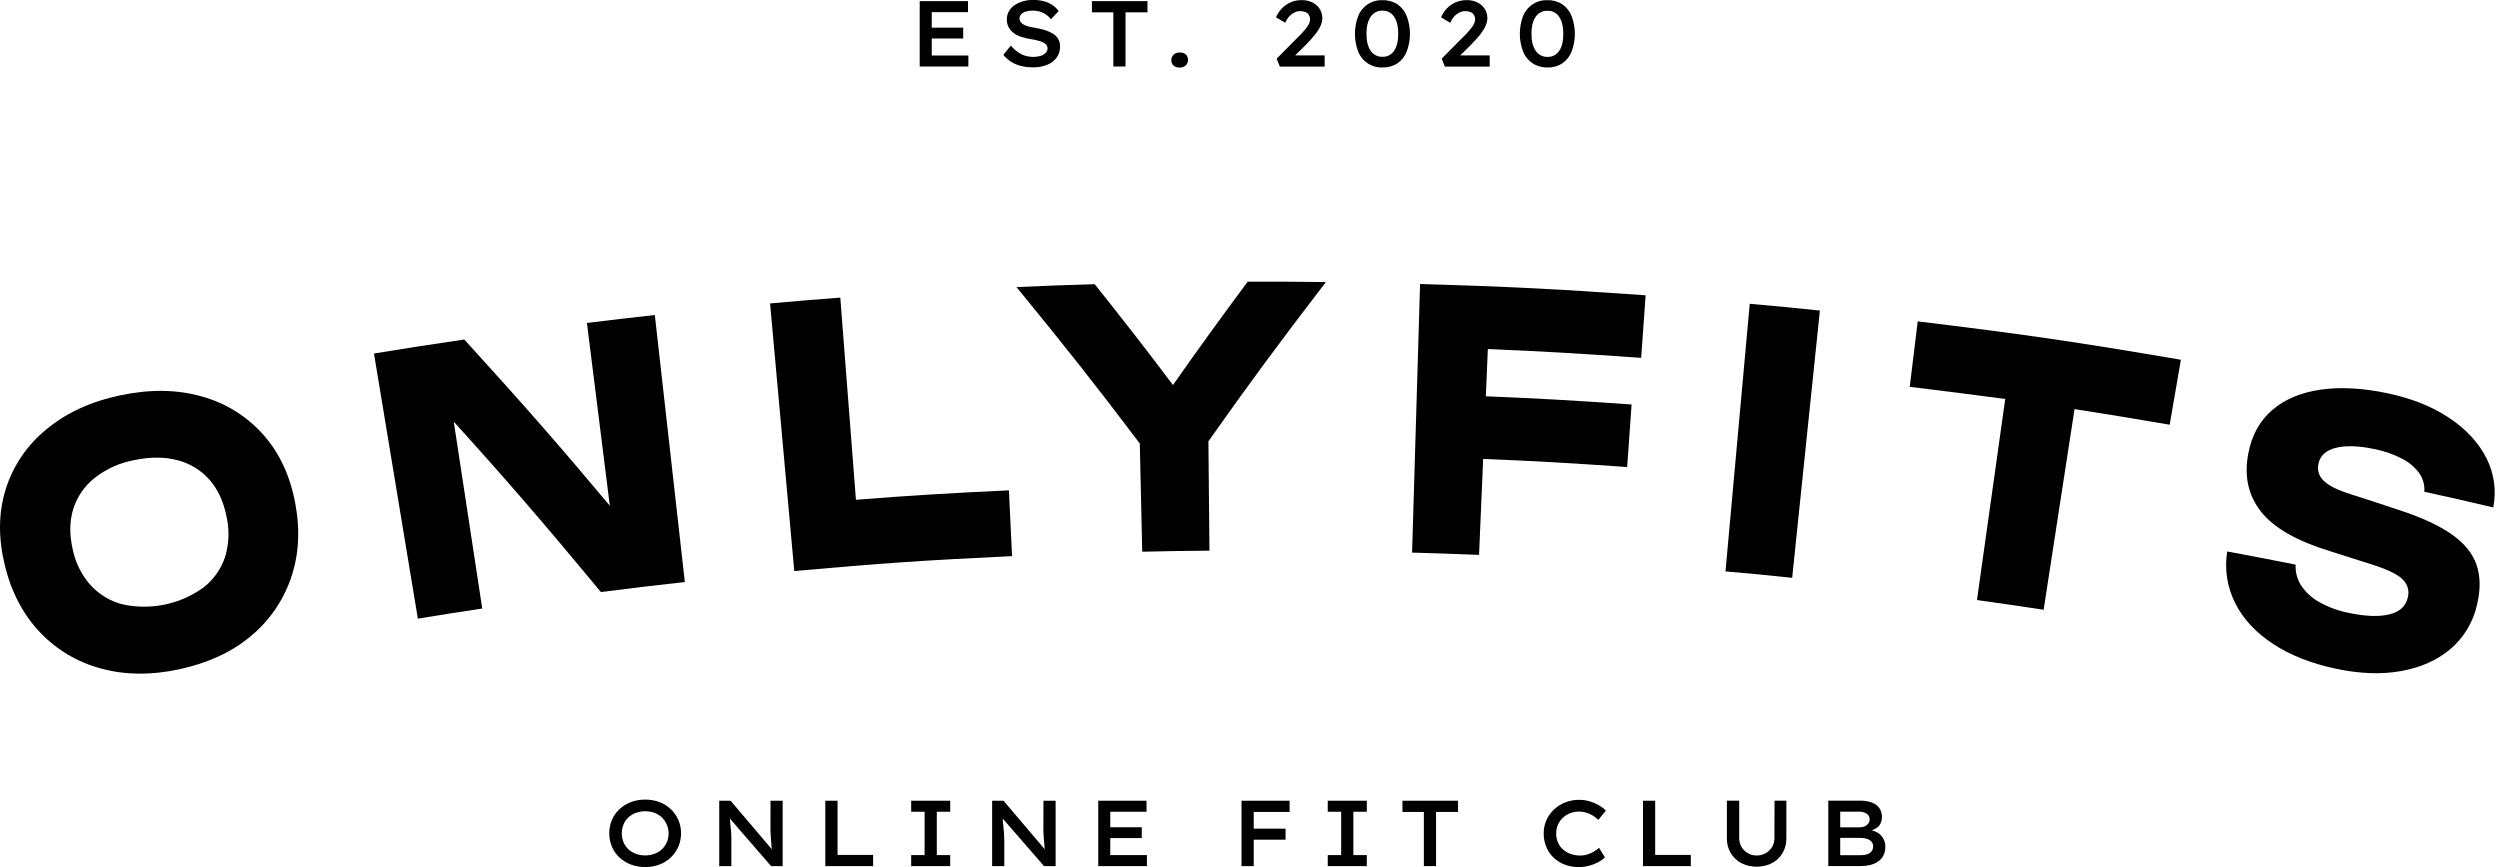
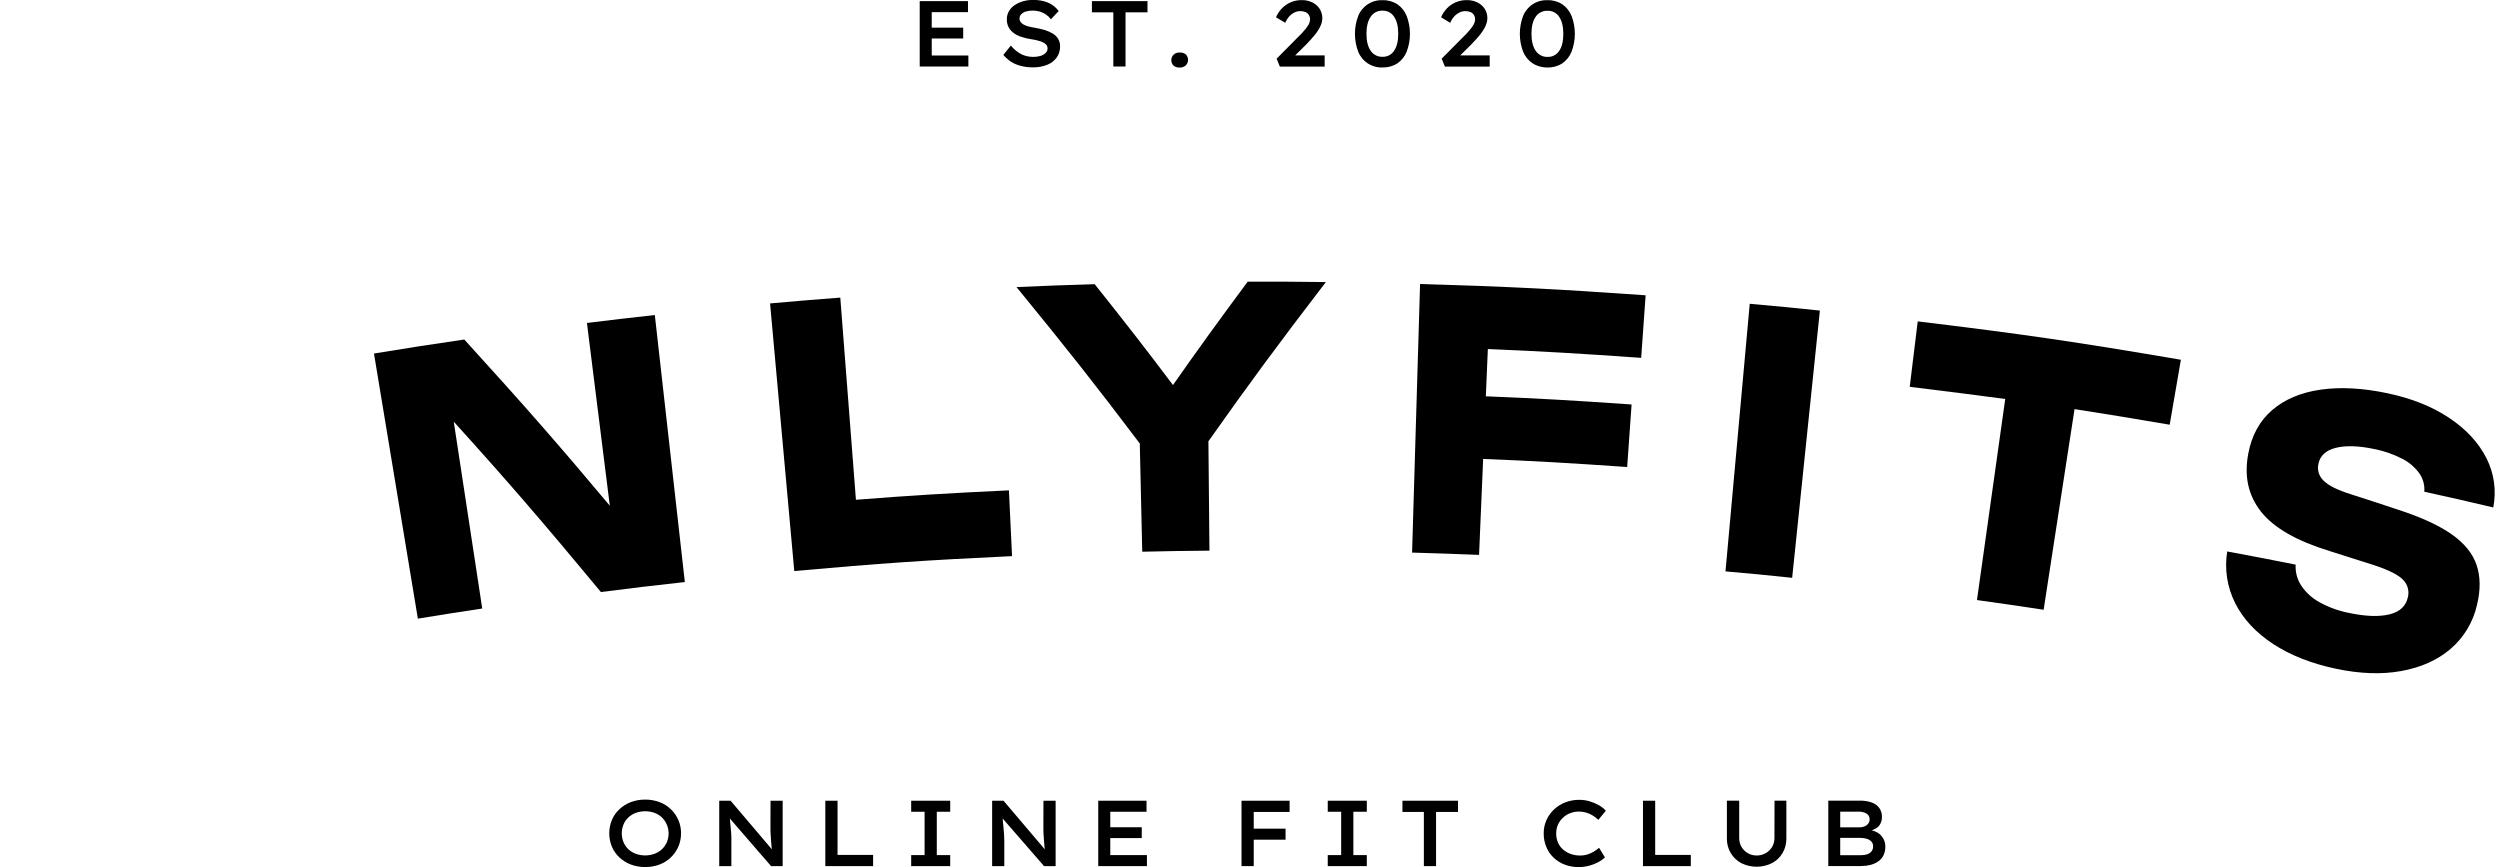
<svg xmlns="http://www.w3.org/2000/svg" width="173" height="60" viewBox="0 0 173 60" fill="none">
  <g clip-path="url(#clip0_9_254)">
-     <path d="M18.222 30.084C17.096 28.813 15.622 27.894 13.98 27.44C12.279 26.949 10.387 26.919 8.317 27.358C6.247 27.796 4.549 28.588 3.187 29.73C1.87 30.807 0.898 32.244 0.392 33.864C-0.112 35.479 -0.126 37.226 0.331 39.11C0.788 40.994 1.61 42.535 2.765 43.754C3.911 44.963 5.373 45.831 6.987 46.26C8.641 46.715 10.433 46.737 12.382 46.319C14.33 45.901 15.976 45.16 17.29 44.075C18.582 43.026 19.557 41.641 20.108 40.075C20.673 38.485 20.788 36.748 20.436 34.846C20.084 32.944 19.349 31.353 18.222 30.084ZM15.574 38.549C15.299 39.375 14.786 40.102 14.1 40.641C13.304 41.221 12.395 41.626 11.43 41.83C10.466 42.035 9.469 42.034 8.505 41.827C7.654 41.614 6.884 41.158 6.288 40.517C5.652 39.806 5.218 38.94 5.03 38.007C4.794 36.977 4.809 36.041 5.077 35.201C5.345 34.359 5.86 33.617 6.554 33.067C7.348 32.449 8.28 32.029 9.271 31.843C10.39 31.607 11.389 31.611 12.279 31.843C13.136 32.062 13.907 32.532 14.492 33.193C15.073 33.853 15.467 34.701 15.673 35.736C15.887 36.666 15.853 37.636 15.574 38.549Z" fill="black" />
    <path d="M40.616 22.349L42.199 34.996C38.682 30.795 36.347 28.13 32.129 23.494C29.625 23.861 28.375 24.055 25.879 24.464C27.092 31.801 27.699 35.471 28.916 42.81C30.697 42.519 31.587 42.379 33.371 42.11C32.572 36.834 32.105 33.798 31.4 29.18C35.209 33.388 37.549 36.107 41.584 40.969C43.904 40.673 45.066 40.535 47.391 40.277C46.564 32.886 46.149 29.191 45.313 21.799C43.438 22.008 42.498 22.117 40.616 22.349Z" fill="black" />
    <path d="M69.817 33.932C65.501 34.135 62.999 34.288 59.23 34.585L58.148 20.594C56.204 20.743 55.233 20.823 53.289 20.998C53.96 28.405 54.294 32.108 54.964 39.516C60.985 38.977 64 38.77 70.034 38.484C69.948 36.665 69.903 35.754 69.817 33.932Z" fill="black" />
    <path d="M86.34 19.491C84.19 22.395 82.962 24.09 81.17 26.645C79.291 24.149 78.004 22.494 75.753 19.666C73.589 19.729 72.505 19.77 70.343 19.866C73.894 24.208 75.787 26.606 78.873 30.69C78.934 33.345 78.974 35.121 79.043 38.178C80.903 38.137 81.834 38.121 83.694 38.104C83.665 35.015 83.648 33.237 83.622 30.536C86.555 26.388 88.362 23.942 91.75 19.519C89.588 19.492 88.506 19.486 86.34 19.491Z" fill="black" />
    <path d="M113.569 24.763C113.692 23.032 113.755 22.167 113.878 20.435C107.644 19.995 104.517 19.837 98.269 19.654C98.048 27.089 97.938 30.805 97.716 38.239C99.568 38.293 100.494 38.326 102.351 38.398C102.462 35.813 102.55 33.73 102.634 31.759C106.116 31.897 108.531 32.035 112.6 32.318C112.722 30.587 112.784 29.722 112.906 27.99C108.787 27.704 106.341 27.564 102.82 27.424C102.864 26.393 102.909 25.327 102.959 24.154C106.704 24.31 109.237 24.458 113.569 24.763Z" fill="black" />
    <path d="M119.404 39.539C121.251 39.698 122.174 39.794 124.018 39.985C124.787 32.587 125.172 28.889 125.936 21.491C123.996 21.29 123.026 21.197 121.082 21.022C120.411 28.421 120.075 32.124 119.404 39.539Z" fill="black" />
    <path d="M132.153 26.768C134.71 27.086 136.788 27.342 138.762 27.61C138.051 32.666 137.603 35.854 136.806 41.524C138.652 41.781 139.576 41.915 141.419 42.196C142.292 36.536 142.781 33.355 143.558 28.31C145.52 28.614 147.603 28.957 150.142 29.39L150.917 24.895C143.653 23.655 140.009 23.124 132.707 22.24C132.485 24.051 132.375 24.957 132.153 26.768Z" fill="black" />
    <path d="M161.63 30.992C162.317 30.819 163.197 30.844 164.269 31.067C164.96 31.198 165.629 31.43 166.252 31.755C166.721 31.995 167.125 32.345 167.43 32.773C167.682 33.141 167.799 33.584 167.761 34.027C169.679 34.45 170.627 34.663 172.534 35.115C172.764 33.953 172.595 32.748 172.055 31.693C171.508 30.617 170.644 29.688 169.463 28.905C168.283 28.121 166.856 27.555 165.183 27.207C163.485 26.849 161.948 26.769 160.584 26.965C159.221 27.16 158.103 27.631 157.237 28.375C156.371 29.119 155.818 30.124 155.579 31.396C155.285 32.954 155.579 34.291 156.467 35.411C157.354 36.53 158.92 37.427 161.198 38.129C162.43 38.516 163.046 38.711 164.275 39.107C165.311 39.446 165.987 39.791 166.302 40.131C166.456 40.288 166.566 40.483 166.622 40.696C166.678 40.908 166.678 41.132 166.621 41.344C166.482 41.958 166.051 42.347 165.33 42.519C164.609 42.691 163.687 42.654 162.56 42.416C161.838 42.278 161.143 42.026 160.501 41.67C159.993 41.392 159.56 40.995 159.24 40.514C158.963 40.086 158.829 39.581 158.858 39.072C156.965 38.695 156.019 38.513 154.123 38.16C153.925 39.378 154.116 40.628 154.672 41.732C155.23 42.839 156.107 43.782 157.303 44.564C158.498 45.345 159.945 45.916 161.642 46.276C163.298 46.627 164.802 46.683 166.168 46.435C167.533 46.187 168.669 45.683 169.583 44.902C170.512 44.102 171.155 43.024 171.414 41.829C171.66 40.8 171.648 39.888 171.378 39.094C171.109 38.3 170.538 37.596 169.666 36.981C168.792 36.366 167.566 35.797 165.99 35.285C164.671 34.846 164.01 34.63 162.684 34.204C161.737 33.906 161.103 33.588 160.782 33.25C160.632 33.107 160.52 32.927 160.459 32.729C160.397 32.531 160.388 32.321 160.431 32.118C160.539 31.544 160.941 31.164 161.63 30.992Z" fill="black" />
    <path d="M67.011 3.841H64.476V2.663H66.653V1.913H64.476V0.841H66.984V0.078H63.644V4.603H67.011V3.841Z" fill="black" />
    <path d="M71.99 3.873C71.835 3.917 71.673 3.939 71.511 3.937C71.23 3.94 70.952 3.881 70.697 3.763C70.409 3.614 70.155 3.406 69.951 3.154L69.43 3.802C69.59 3.983 69.772 4.144 69.973 4.279C70.182 4.409 70.411 4.504 70.651 4.562C70.919 4.631 71.195 4.665 71.473 4.662C71.81 4.669 72.146 4.609 72.46 4.487C72.724 4.385 72.953 4.212 73.121 3.986C73.281 3.76 73.364 3.49 73.357 3.213C73.363 3.031 73.318 2.851 73.226 2.693C73.136 2.543 73.011 2.418 72.86 2.328C72.687 2.222 72.5 2.139 72.305 2.081C72.079 2.015 71.849 1.962 71.617 1.922C71.469 1.9 71.322 1.869 71.177 1.832C71.059 1.803 70.946 1.76 70.84 1.703C70.756 1.658 70.682 1.597 70.624 1.522C70.575 1.451 70.548 1.367 70.549 1.282C70.548 1.226 70.558 1.172 70.579 1.121C70.6 1.069 70.631 1.023 70.67 0.984C70.759 0.896 70.869 0.832 70.99 0.797C71.146 0.751 71.307 0.73 71.469 0.733C71.632 0.732 71.793 0.755 71.949 0.8C72.101 0.845 72.246 0.912 72.377 1C72.51 1.092 72.628 1.204 72.726 1.332L73.26 0.765C73.141 0.603 72.996 0.463 72.83 0.35C72.651 0.229 72.452 0.14 72.243 0.086C71.996 0.023 71.741 -0.008 71.485 -0.005C71.247 -0.007 71.009 0.026 70.781 0.092C70.574 0.151 70.379 0.242 70.202 0.363C70.042 0.472 69.909 0.616 69.813 0.784C69.719 0.95 69.67 1.137 69.673 1.328C69.668 1.508 69.705 1.687 69.78 1.851C69.855 2.005 69.965 2.141 70.1 2.248C70.253 2.371 70.427 2.466 70.613 2.53C70.839 2.609 71.071 2.667 71.308 2.705C71.43 2.722 71.546 2.741 71.66 2.765C71.768 2.788 71.874 2.818 71.979 2.852C72.073 2.883 72.164 2.923 72.249 2.972C72.319 3.012 72.38 3.066 72.428 3.131C72.471 3.195 72.493 3.27 72.492 3.347C72.493 3.406 72.481 3.465 72.458 3.52C72.434 3.575 72.4 3.624 72.357 3.665C72.254 3.764 72.128 3.836 71.99 3.873Z" fill="black" />
    <path d="M77.042 4.603H77.886V0.854H79.406V0.078H75.56V0.854H77.042V4.603Z" fill="black" />
    <path d="M81.637 4.674C81.716 4.679 81.794 4.667 81.868 4.64C81.942 4.612 82.009 4.57 82.066 4.515C82.161 4.414 82.214 4.281 82.214 4.143C82.214 4.004 82.161 3.871 82.066 3.77C81.944 3.671 81.789 3.622 81.632 3.633C81.554 3.629 81.475 3.64 81.401 3.668C81.328 3.695 81.26 3.737 81.204 3.792C81.108 3.892 81.054 4.025 81.054 4.164C81.054 4.303 81.108 4.436 81.204 4.536C81.325 4.636 81.48 4.685 81.637 4.674Z" fill="black" />
    <path d="M89.222 1.127C89.325 1.016 89.449 0.925 89.586 0.86C89.708 0.801 89.841 0.77 89.976 0.769C90.102 0.766 90.227 0.789 90.342 0.838C90.439 0.878 90.521 0.948 90.576 1.038C90.631 1.131 90.659 1.237 90.657 1.345C90.656 1.456 90.627 1.565 90.574 1.663C90.511 1.781 90.437 1.892 90.352 1.995C90.261 2.108 90.165 2.219 90.062 2.329C89.96 2.439 89.858 2.541 89.754 2.636L88.343 4.059L88.565 4.607H91.666V3.832H89.626L90.379 3.089C90.504 2.959 90.622 2.832 90.736 2.706C90.849 2.58 90.951 2.46 91.046 2.339C91.133 2.224 91.213 2.104 91.285 1.979C91.351 1.866 91.404 1.747 91.445 1.623C91.5 1.455 91.517 1.277 91.495 1.102C91.473 0.927 91.413 0.758 91.319 0.609C91.194 0.42 91.02 0.267 90.815 0.167C90.585 0.056 90.331 0.001 90.075 0.008C89.816 0.005 89.559 0.055 89.321 0.156C89.093 0.254 88.887 0.395 88.713 0.572C88.537 0.753 88.397 0.965 88.299 1.197L88.939 1.579C89.008 1.414 89.104 1.262 89.222 1.127Z" fill="black" />
    <path d="M97.345 3.569C97.644 2.777 97.644 1.905 97.345 1.113C97.217 0.786 96.994 0.503 96.706 0.3C96.401 0.103 96.043 0.002 95.68 0.013C95.317 -0.003 94.958 0.094 94.654 0.292C94.35 0.489 94.116 0.776 93.985 1.113C93.687 1.905 93.687 2.777 93.985 3.569C94.117 3.906 94.351 4.192 94.655 4.389C94.959 4.586 95.317 4.684 95.68 4.668C96.043 4.678 96.401 4.578 96.706 4.38C96.994 4.178 97.216 3.896 97.345 3.569ZM96.471 3.514C96.385 3.646 96.267 3.754 96.127 3.827C95.987 3.9 95.83 3.936 95.671 3.93C95.51 3.937 95.35 3.902 95.207 3.829C95.063 3.756 94.941 3.647 94.852 3.514C94.656 3.236 94.559 2.845 94.559 2.34C94.559 1.836 94.656 1.441 94.852 1.157C94.94 1.023 95.062 0.914 95.206 0.84C95.35 0.766 95.51 0.731 95.671 0.738C95.83 0.732 95.987 0.768 96.127 0.842C96.268 0.915 96.386 1.024 96.471 1.157C96.662 1.437 96.758 1.832 96.758 2.34C96.758 2.849 96.662 3.24 96.468 3.514H96.471Z" fill="black" />
    <path d="M100.643 1.127C100.746 1.016 100.87 0.925 101.007 0.86C101.129 0.802 101.262 0.771 101.397 0.769C101.523 0.766 101.647 0.789 101.763 0.838C101.861 0.878 101.942 0.948 101.997 1.038C102.053 1.13 102.081 1.237 102.078 1.345C102.077 1.456 102.049 1.565 101.995 1.663C101.933 1.781 101.858 1.893 101.773 1.995C101.682 2.108 101.586 2.219 101.485 2.329C101.383 2.439 101.279 2.541 101.175 2.636L99.765 4.059L99.986 4.607H103.087V3.832H101.047L101.8 3.089C101.926 2.959 102.044 2.832 102.158 2.706C102.271 2.58 102.374 2.46 102.466 2.339C102.554 2.224 102.634 2.104 102.706 1.979C102.772 1.866 102.825 1.747 102.866 1.623C102.905 1.508 102.925 1.387 102.925 1.266C102.931 1.033 102.867 0.805 102.741 0.609C102.616 0.419 102.441 0.267 102.236 0.167C102.006 0.056 101.752 0.001 101.496 0.008C101.237 0.005 100.98 0.055 100.742 0.156C100.514 0.254 100.308 0.395 100.134 0.572C99.958 0.753 99.818 0.965 99.722 1.197L100.352 1.579C100.423 1.414 100.522 1.261 100.643 1.127Z" fill="black" />
    <path d="M106.052 4.38C106.361 4.578 106.723 4.679 107.091 4.668C107.454 4.679 107.813 4.578 108.117 4.38C108.405 4.177 108.627 3.895 108.756 3.569C109.055 2.777 109.055 1.905 108.756 1.113C108.627 0.786 108.405 0.504 108.117 0.3C107.813 0.102 107.454 0.002 107.091 0.013C106.728 -0.003 106.37 0.094 106.066 0.292C105.762 0.489 105.528 0.776 105.396 1.113C105.098 1.905 105.098 2.777 105.396 3.569C105.53 3.898 105.758 4.18 106.052 4.38ZM106.271 1.157C106.361 1.024 106.484 0.916 106.629 0.844C106.773 0.772 106.934 0.738 107.096 0.746C107.254 0.74 107.411 0.776 107.551 0.85C107.691 0.923 107.81 1.032 107.895 1.165C108.086 1.445 108.181 1.839 108.181 2.348C108.181 2.857 108.086 3.248 107.895 3.522C107.809 3.654 107.69 3.762 107.55 3.835C107.41 3.908 107.254 3.943 107.096 3.938C106.934 3.944 106.774 3.909 106.631 3.836C106.487 3.763 106.365 3.655 106.276 3.522C106.076 3.239 105.977 2.843 105.977 2.336C105.977 1.828 106.075 1.435 106.271 1.157Z" fill="black" />
    <path d="M46.425 56.001C46.2 55.785 45.933 55.617 45.64 55.505C45.322 55.387 44.985 55.328 44.646 55.332C44.307 55.328 43.971 55.387 43.653 55.505C43.361 55.617 43.092 55.785 42.864 55.998C42.639 56.207 42.462 56.46 42.344 56.742C42.099 57.334 42.099 57.998 42.344 58.59C42.462 58.872 42.639 59.125 42.864 59.334C43.092 59.547 43.36 59.714 43.653 59.825C43.97 59.944 44.307 60.004 44.646 60C44.985 60.003 45.322 59.944 45.64 59.825C45.93 59.716 46.195 59.55 46.419 59.337C46.642 59.124 46.821 58.868 46.943 58.585C47.067 58.294 47.13 57.982 47.128 57.666C47.132 57.355 47.071 57.048 46.95 56.761C46.829 56.475 46.65 56.216 46.425 56.001ZM46.15 58.273C46.07 58.457 45.955 58.623 45.811 58.763C45.663 58.902 45.489 59.01 45.298 59.081C44.877 59.234 44.416 59.234 43.995 59.081C43.803 59.011 43.627 58.903 43.477 58.763C43.334 58.624 43.22 58.458 43.144 58.273C42.988 57.883 42.988 57.449 43.144 57.059C43.219 56.875 43.333 56.708 43.477 56.571C43.626 56.43 43.803 56.322 43.995 56.252C44.416 56.1 44.877 56.1 45.298 56.252C45.489 56.323 45.664 56.431 45.811 56.571C46.031 56.789 46.18 57.068 46.24 57.371C46.3 57.674 46.269 57.988 46.15 58.273Z" fill="black" />
    <path d="M53.316 56.768C53.316 56.935 53.316 57.098 53.316 57.256C53.316 57.413 53.316 57.574 53.329 57.718C53.342 57.863 53.345 58.016 53.356 58.157C53.367 58.299 53.378 58.439 53.391 58.574C53.391 58.644 53.409 58.711 53.418 58.779L50.557 55.41H49.771V59.935H50.61V58.186C50.61 58.095 50.61 58.002 50.61 57.904C50.61 57.807 50.602 57.709 50.594 57.607C50.586 57.505 50.578 57.396 50.565 57.278C50.552 57.16 50.539 57.028 50.527 56.887C50.527 56.814 50.514 56.728 50.508 56.642L53.361 59.938H54.16V55.413H53.321L53.316 56.768Z" fill="black" />
    <path d="M57.958 55.41H57.112V59.935H60.419V59.16H57.958V55.41Z" fill="black" />
    <path d="M63.054 56.173H63.982V59.173H63.054V59.935H65.755V59.173H64.826V56.173H65.755V55.41H63.054V56.173Z" fill="black" />
    <path d="M72.203 56.768C72.203 56.935 72.203 57.098 72.203 57.256C72.203 57.413 72.203 57.574 72.214 57.718C72.226 57.863 72.23 58.016 72.242 58.157C72.253 58.299 72.264 58.439 72.278 58.574C72.278 58.644 72.296 58.711 72.304 58.779L69.443 55.41H68.656V59.935H69.497V58.186C69.497 58.095 69.497 58.002 69.487 57.904C69.478 57.807 69.487 57.709 69.472 57.607C69.456 57.505 69.456 57.396 69.443 57.278C69.43 57.16 69.417 57.028 69.404 56.887C69.404 56.814 69.391 56.728 69.385 56.642L72.249 59.935H73.049V55.41H72.208L72.203 56.768Z" fill="black" />
    <path d="M76.831 57.995H79.009V57.246H76.831V56.173H79.34V55.41H75.999V59.935H79.367V59.173H76.831V57.995Z" fill="black" />
    <path d="M86.303 55.41H85.913V59.935H86.758V58.106H88.96V57.343H86.758V56.186H89.241V55.41H86.758H86.303Z" fill="black" />
    <path d="M91.88 56.173H92.809V59.173H91.88V59.935H94.583V59.173H93.653V56.173H94.583V55.41H91.88V56.173Z" fill="black" />
    <path d="M97.049 56.186H98.531V59.935H99.375V56.186H100.895V55.41H97.049V56.186Z" fill="black" />
    <path d="M108.17 56.574C108.314 56.439 108.484 56.334 108.67 56.267C108.859 56.196 109.059 56.159 109.261 56.159C109.431 56.158 109.601 56.183 109.763 56.232C109.92 56.277 110.07 56.344 110.209 56.429C110.353 56.516 110.486 56.618 110.606 56.734L111.125 56.098C110.985 55.95 110.824 55.823 110.646 55.723C110.444 55.608 110.229 55.517 110.006 55.451C109.771 55.382 109.527 55.347 109.282 55.348C108.954 55.345 108.629 55.404 108.323 55.523C108.034 55.634 107.769 55.8 107.543 56.011C107.32 56.218 107.142 56.468 107.017 56.745C106.887 57.034 106.821 57.347 106.824 57.663C106.819 57.99 106.881 58.315 107.008 58.617C107.124 58.897 107.297 59.149 107.517 59.358C107.74 59.566 108.002 59.728 108.288 59.835C108.595 59.949 108.92 60.006 109.247 60.003C109.493 60.004 109.737 59.971 109.974 59.906C110.196 59.847 110.411 59.763 110.614 59.655C110.777 59.568 110.928 59.461 111.064 59.337L110.654 58.665C110.543 58.762 110.425 58.85 110.299 58.927C110.161 59.009 110.014 59.075 109.861 59.124C109.691 59.178 109.513 59.204 109.335 59.202C109.117 59.203 108.901 59.167 108.696 59.095C108.502 59.027 108.323 58.924 108.168 58.79C108.016 58.659 107.895 58.496 107.815 58.313C107.728 58.112 107.685 57.896 107.689 57.677C107.685 57.463 107.728 57.251 107.815 57.056C107.898 56.872 108.019 56.708 108.17 56.574Z" fill="black" />
    <path d="M114.539 55.41H113.694V59.935H117.003V59.16H114.539V55.41Z" fill="black" />
    <path d="M122.792 57.982C122.796 58.2 122.741 58.415 122.632 58.604C122.522 58.789 122.363 58.942 122.174 59.046C121.984 59.151 121.77 59.203 121.553 59.199C121.341 59.202 121.131 59.147 120.948 59.04C120.769 58.934 120.619 58.785 120.513 58.607C120.404 58.418 120.349 58.203 120.353 57.986V55.407H119.501V58.032C119.496 58.382 119.588 58.728 119.766 59.03C119.939 59.324 120.189 59.564 120.49 59.725C120.822 59.891 121.188 59.978 121.56 59.978C121.931 59.978 122.297 59.891 122.629 59.725C122.93 59.564 123.18 59.323 123.353 59.03C123.531 58.727 123.622 58.382 123.617 58.032V55.407H122.797L122.792 57.982Z" fill="black" />
    <path d="M129.944 57.628C129.812 57.551 129.67 57.492 129.522 57.455C129.706 57.404 129.875 57.306 130.011 57.172C130.16 56.993 130.238 56.767 130.231 56.536C130.237 56.316 130.175 56.101 130.052 55.919C129.922 55.741 129.74 55.607 129.531 55.534C129.26 55.441 128.975 55.398 128.689 55.405H126.518V59.93H128.793C129.008 59.931 129.223 59.905 129.432 59.852C129.622 59.804 129.802 59.725 129.964 59.617C130.12 59.511 130.246 59.368 130.33 59.2C130.424 59.009 130.47 58.798 130.465 58.585C130.469 58.387 130.418 58.192 130.319 58.021C130.228 57.861 130.099 57.727 129.944 57.628ZM127.343 56.167H128.612C128.807 56.157 129.001 56.204 129.17 56.302C129.237 56.344 129.292 56.404 129.329 56.474C129.366 56.544 129.383 56.623 129.379 56.703C129.382 56.805 129.349 56.905 129.287 56.987C129.222 57.073 129.136 57.14 129.037 57.181C128.924 57.23 128.801 57.255 128.678 57.253H127.343V56.167ZM129.515 58.905C129.441 59 129.341 59.072 129.226 59.111C129.083 59.16 128.933 59.183 128.782 59.18H127.343V57.982H128.748C128.894 57.981 129.04 58.002 129.18 58.044C129.301 58.079 129.411 58.145 129.499 58.235C129.582 58.328 129.625 58.449 129.619 58.572C129.621 58.691 129.585 58.808 129.515 58.905Z" fill="black" />
  </g>
  <defs>
    <clipPath id="clip0_9_254">
      <rect width="172.632" height="60" fill="white" />
    </clipPath>
  </defs>
</svg>